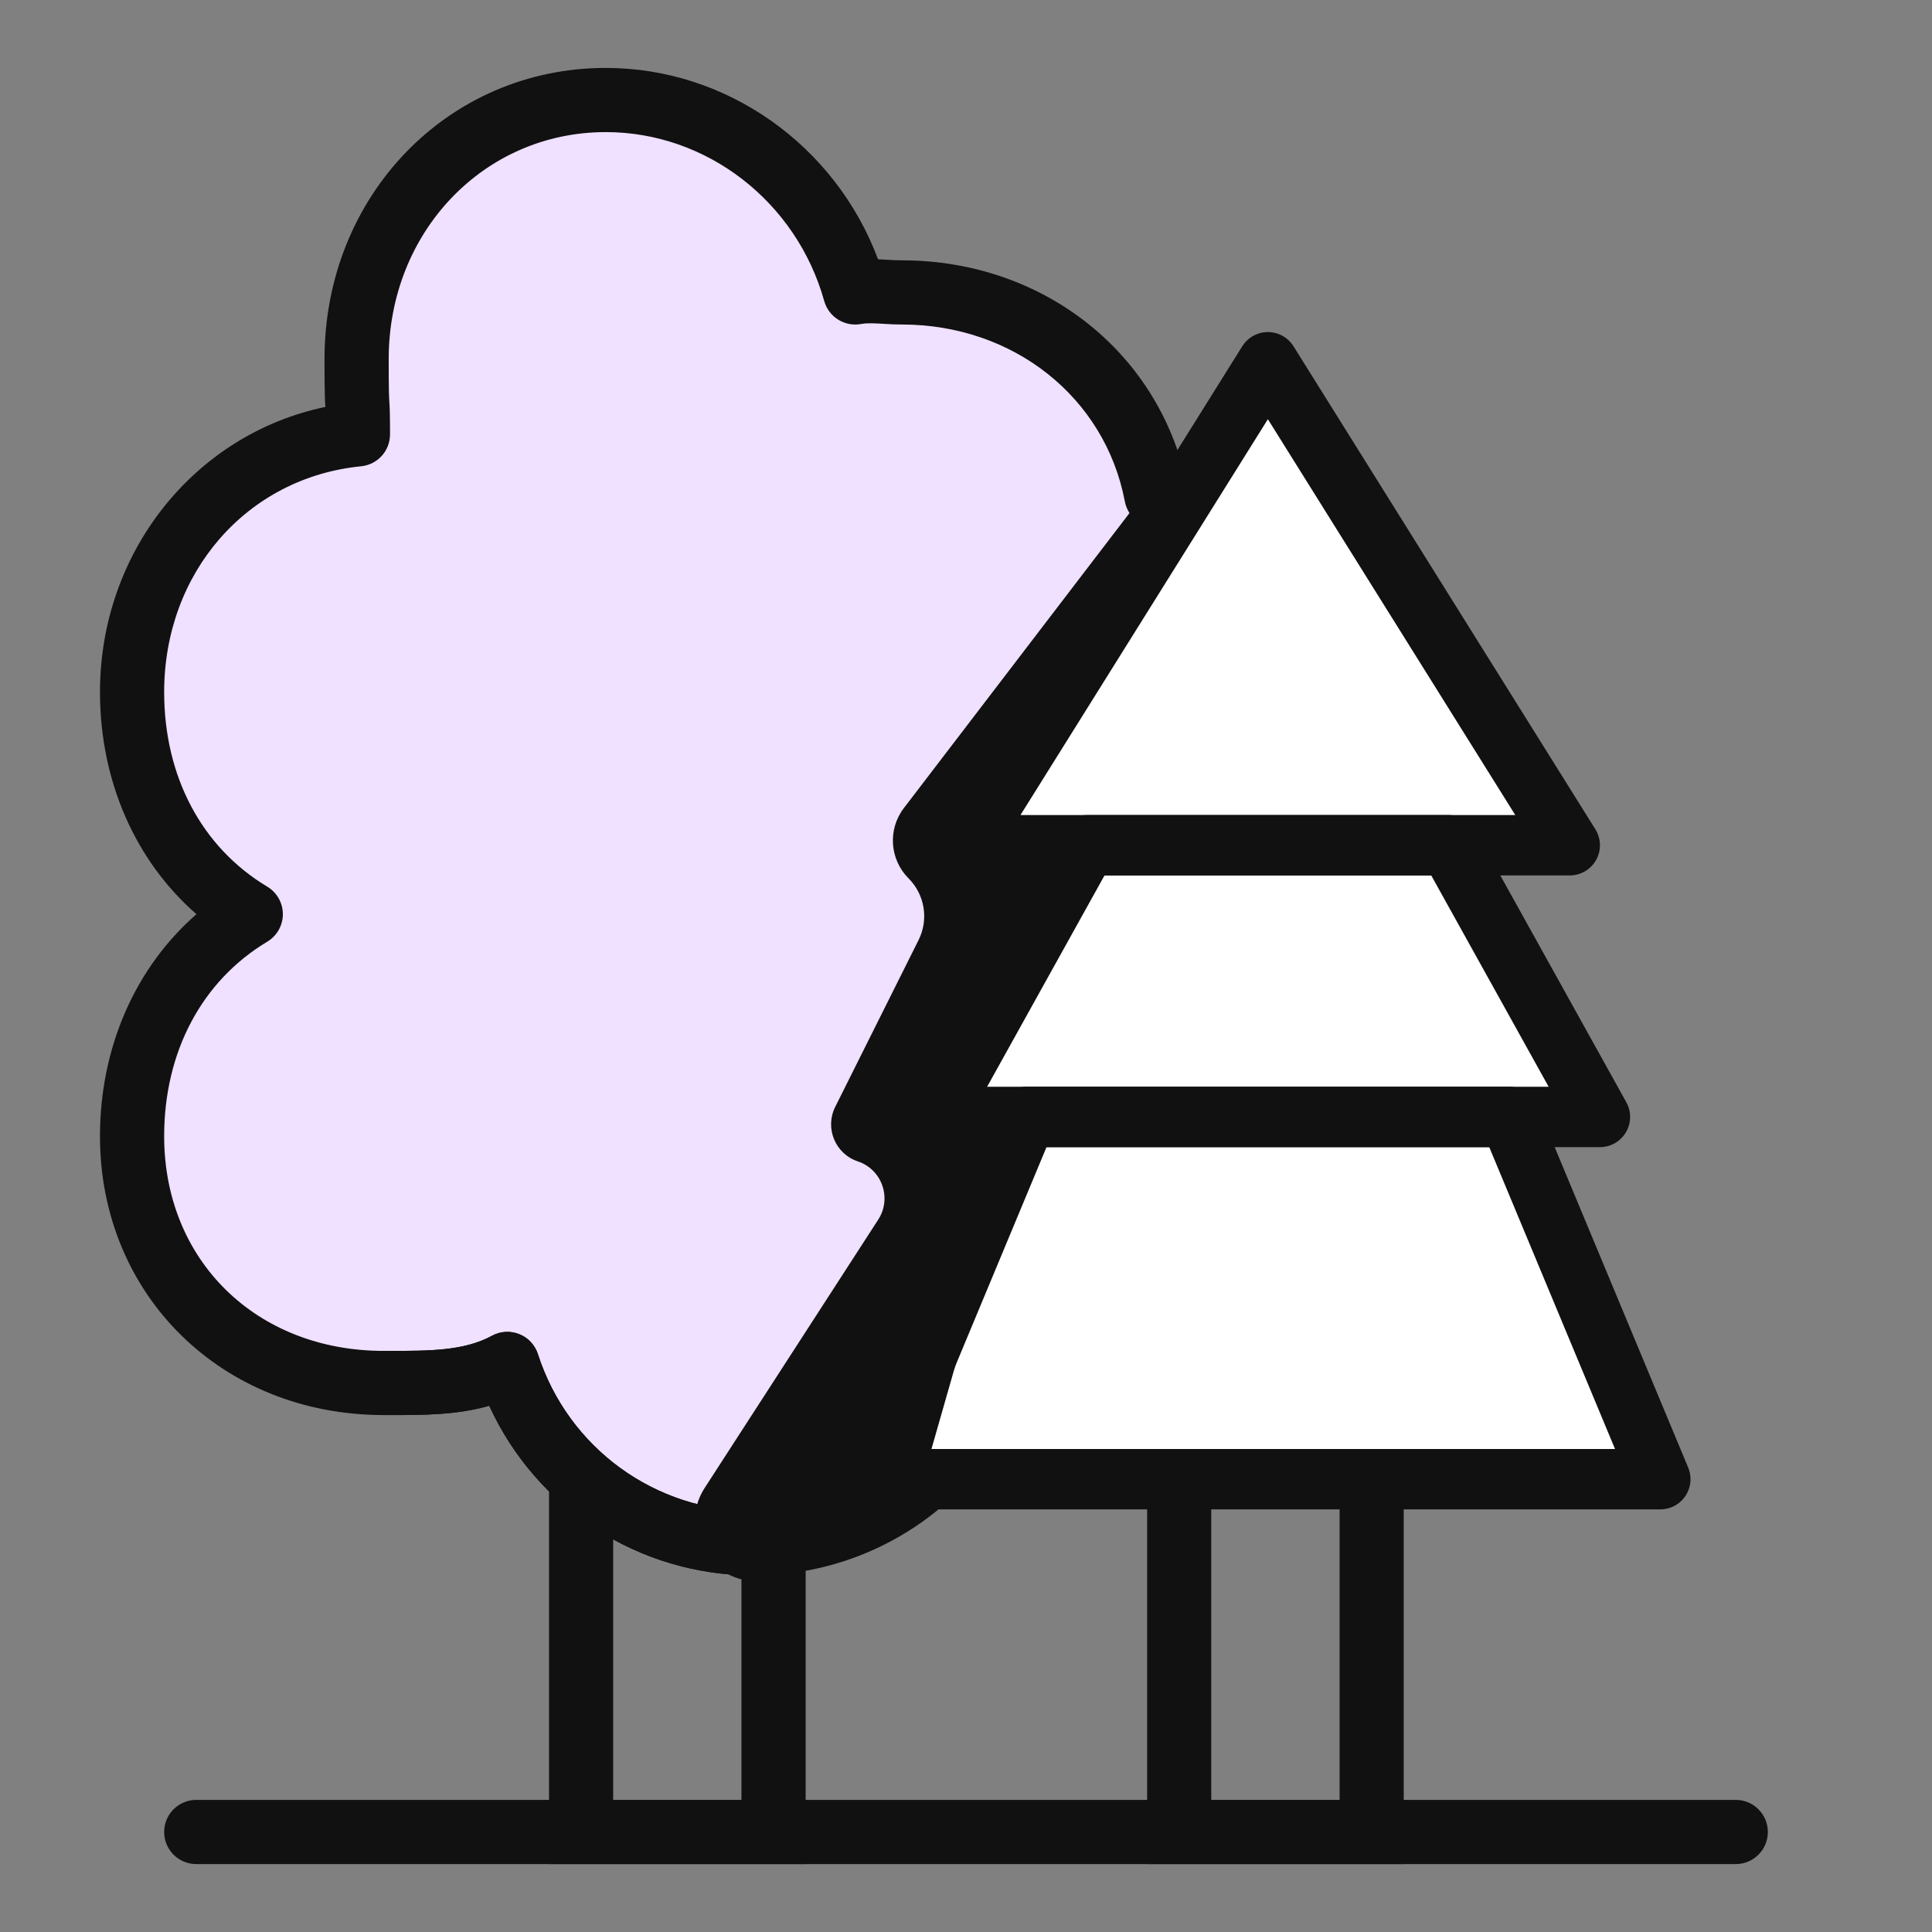
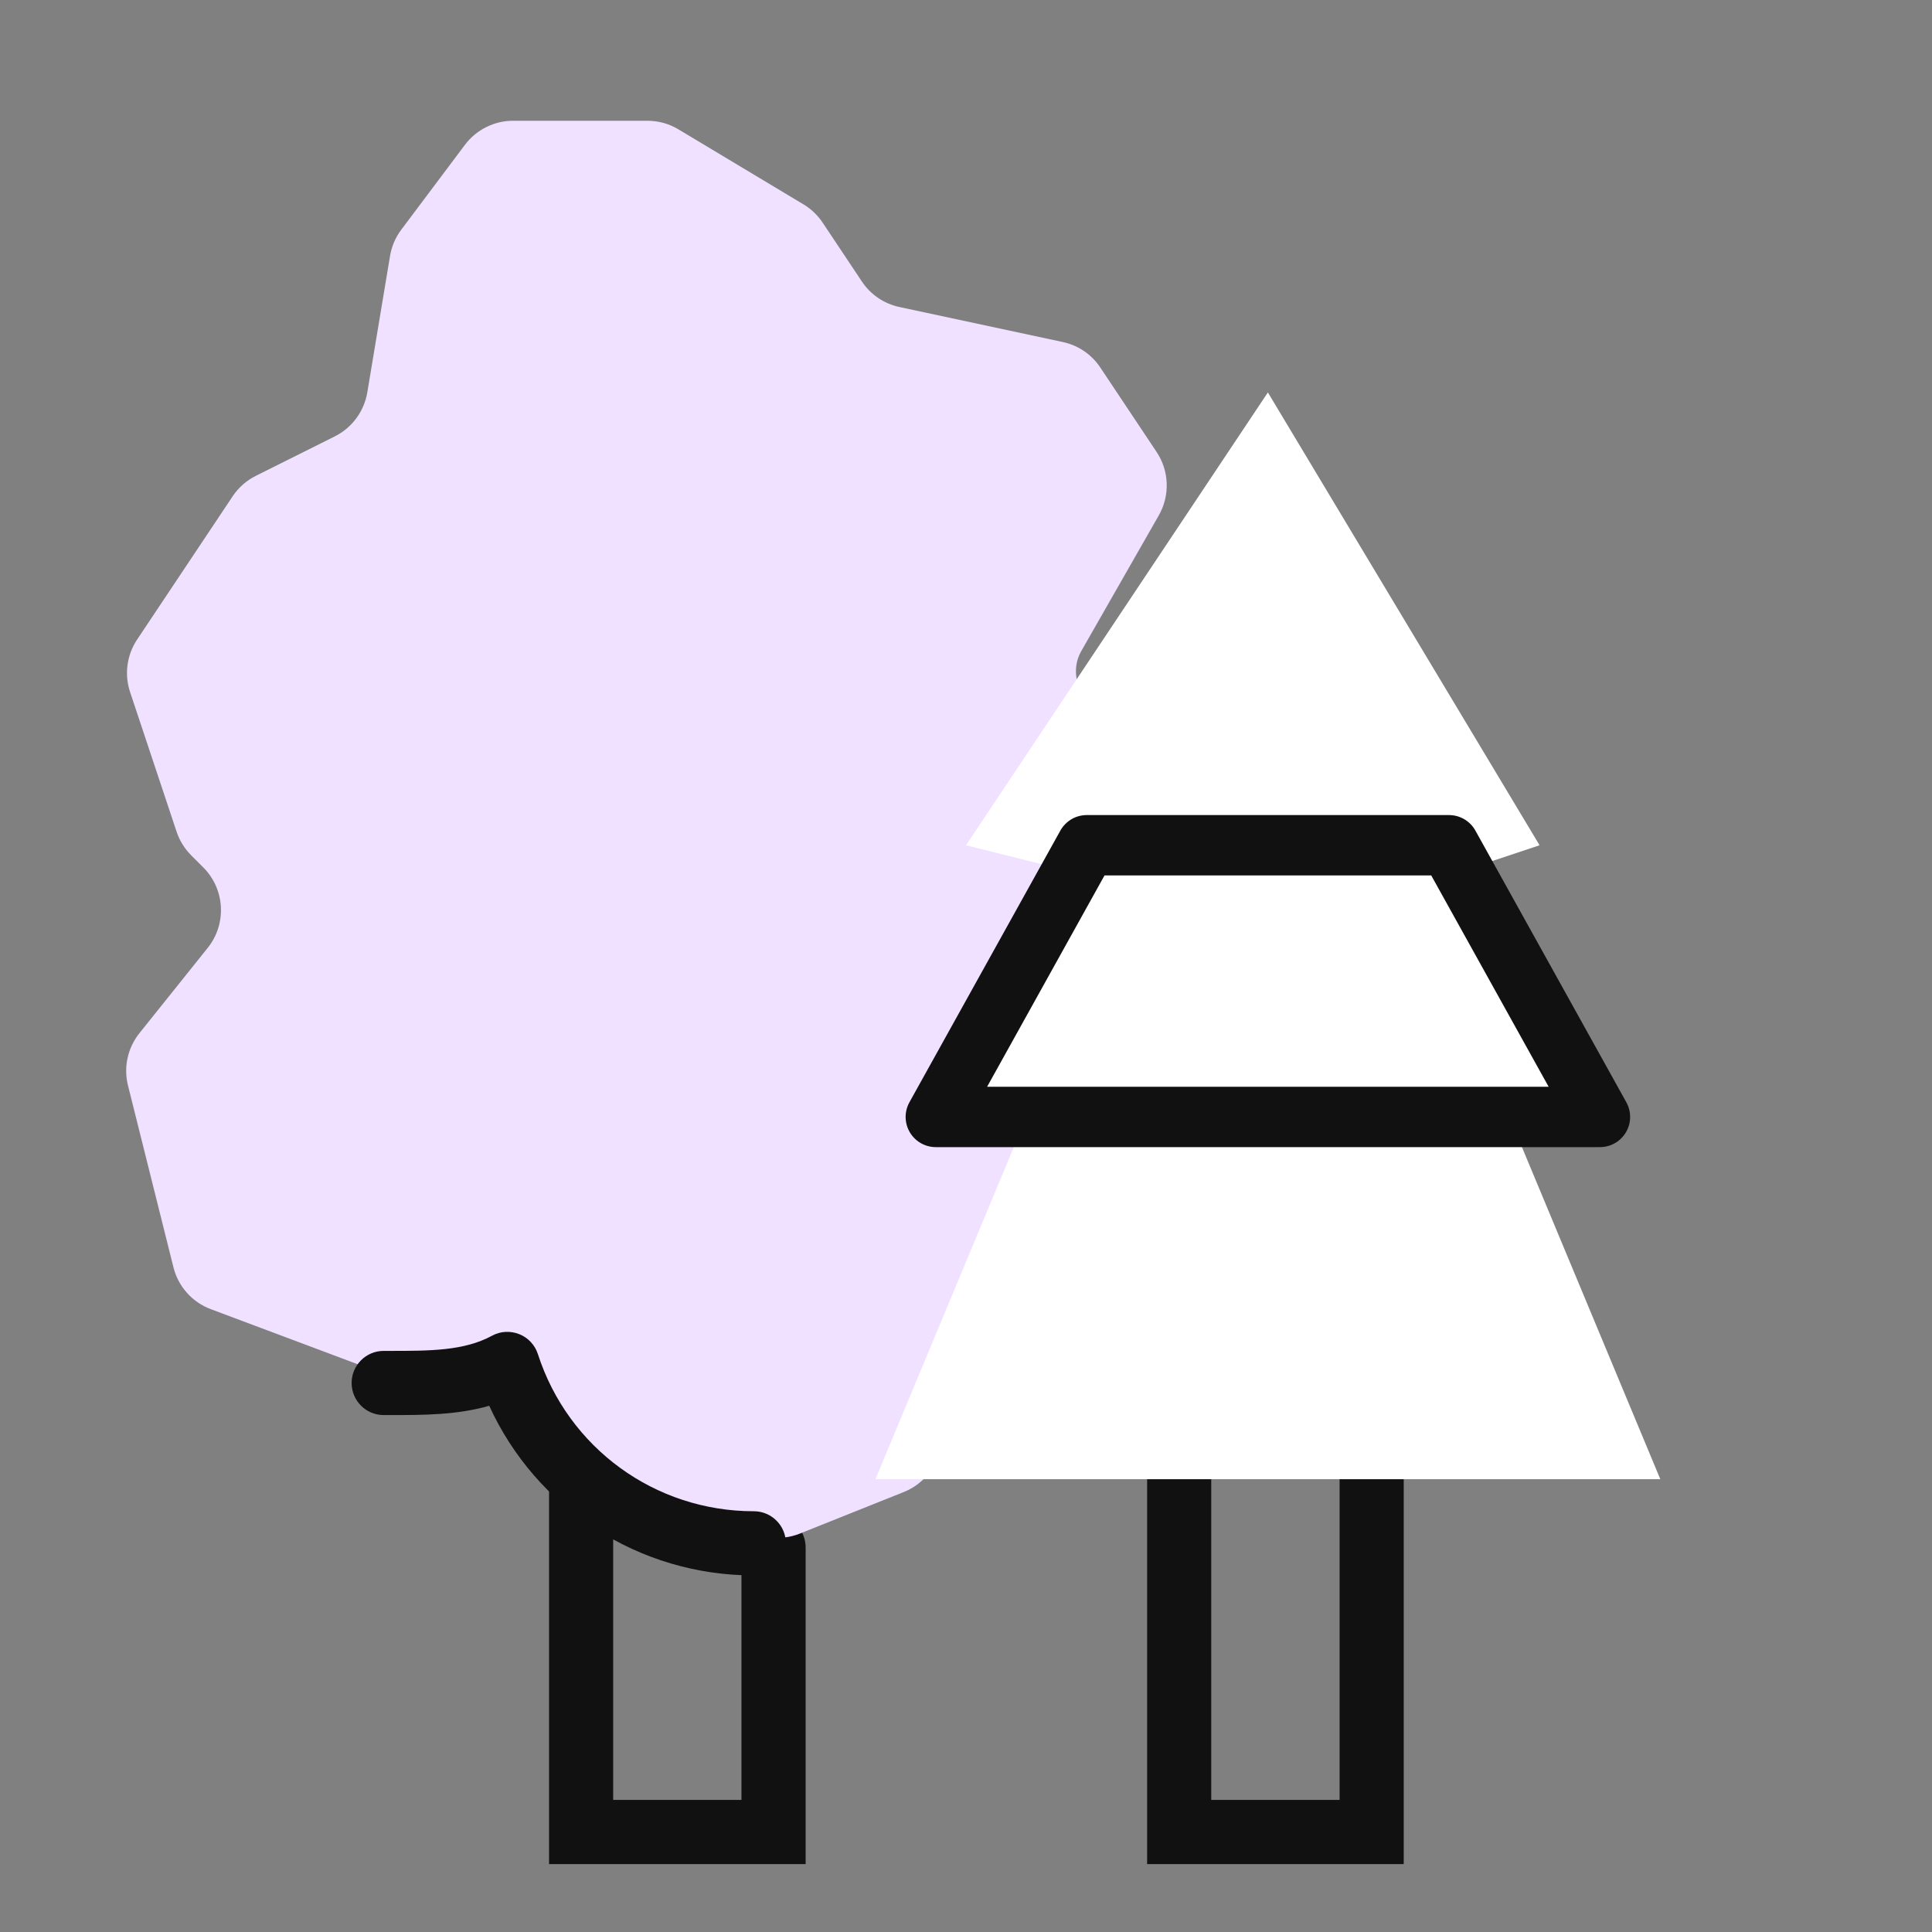
<svg xmlns="http://www.w3.org/2000/svg" width="32" height="32" viewBox="0 0 32 32" fill="none">
  <rect x="0" y="0" width="32" height="32" fill="#808080" stroke="none" />
-   <path d="M28.75 30.875H3.25C2.957 30.875 2.719 30.637 2.719 30.344C2.719 30.05 2.957 29.812 3.25 29.812H28.75C29.043 29.812 29.281 30.05 29.281 30.344C29.281 30.637 29.043 30.875 28.75 30.875Z" fill="#111111" />
  <path d="M13.344 30.875H9.094V24.5C9.094 24.207 9.332 23.969 9.625 23.969C9.918 23.969 10.156 24.207 10.156 24.5V29.812H12.281V25.629C12.281 25.336 12.519 25.098 12.812 25.098C13.106 25.098 13.344 25.336 13.344 25.629V30.875Z" fill="#111111" />
  <path d="M23.25 30.875H19V24.5C19 24.207 19.238 23.969 19.531 23.969C19.825 23.969 20.062 24.207 20.062 24.5V29.812H22.188V24.5C22.188 24.207 22.425 24.5 22.719 24.5C23.012 24.5 23.25 24.207 23.25 24.5V30.875Z" fill="#111111" />
  <path d="M8.5 2H10.723C10.904 2 11.082 2.049 11.238 2.143L13.307 3.384C13.434 3.46 13.543 3.564 13.625 3.687L14.275 4.662C14.419 4.879 14.643 5.031 14.897 5.085L17.603 5.665C17.858 5.719 18.081 5.871 18.225 6.088L19.157 7.486C19.367 7.801 19.381 8.208 19.193 8.537L17.911 10.781C17.698 11.153 17.879 11.626 18.285 11.762C18.667 11.889 18.855 12.319 18.688 12.686L16.813 16.812C16.666 17.134 16.902 17.5 17.256 17.5C17.607 17.5 17.842 17.86 17.702 18.182L15.864 22.381C15.83 22.46 15.806 22.543 15.793 22.628L15.588 23.937C15.533 24.286 15.299 24.58 14.971 24.712L13.248 25.401C13.086 25.466 12.909 25.487 12.735 25.462L9.971 25.067C9.673 25.025 9.41 24.85 9.255 24.592L8.391 23.152C8.17 22.784 7.704 22.648 7.32 22.84C7.116 22.942 6.879 22.954 6.665 22.874L3.492 21.684C3.184 21.569 2.952 21.309 2.873 20.991L2.12 17.98C2.044 17.678 2.114 17.357 2.309 17.113L3.441 15.699C3.759 15.301 3.727 14.727 3.367 14.367L3.167 14.167C3.057 14.057 2.974 13.923 2.925 13.776L2.155 11.464C2.057 11.171 2.1 10.85 2.271 10.593L3.853 8.221C3.949 8.076 4.082 7.959 4.238 7.881L5.545 7.228C5.831 7.085 6.031 6.813 6.084 6.498L6.46 4.241C6.486 4.082 6.55 3.933 6.646 3.805L7.7 2.4C7.889 2.148 8.185 2 8.5 2Z" fill="#EFE1FF" />
-   <path d="M12.486 26.094C10.578 26.094 8.881 24.985 8.104 23.283C7.564 23.439 7.002 23.438 6.454 23.438H6.356C3.677 23.438 1.656 21.452 1.656 18.82C1.656 17.349 2.242 16.024 3.254 15.142C2.242 14.26 1.656 12.935 1.656 11.464C1.656 9.138 3.23 7.189 5.389 6.74C5.389 6.734 5.389 6.729 5.388 6.723C5.382 6.626 5.375 6.521 5.375 5.947C5.375 3.243 7.421 1.125 10.034 1.125C12.039 1.125 13.837 2.409 14.543 4.294C14.598 4.297 14.652 4.3 14.704 4.303C14.781 4.308 14.859 4.312 14.938 4.312C17.303 4.312 19.251 5.873 19.675 8.108C19.729 8.396 19.54 8.675 19.252 8.729C18.963 8.786 18.686 8.594 18.631 8.306C18.303 6.58 16.785 5.375 14.938 5.375C14.838 5.375 14.739 5.37 14.642 5.364C14.492 5.355 14.363 5.347 14.259 5.367C13.99 5.415 13.726 5.251 13.652 4.987C13.192 3.339 11.705 2.188 10.034 2.188C8.017 2.188 6.438 3.839 6.438 5.947C6.438 6.471 6.443 6.567 6.449 6.656C6.454 6.741 6.46 6.821 6.46 7.195C6.46 7.468 6.253 7.696 5.981 7.723C4.09 7.91 2.719 9.483 2.719 11.464C2.719 12.86 3.341 14.035 4.427 14.686C4.587 14.782 4.685 14.955 4.685 15.142C4.685 15.328 4.587 15.501 4.427 15.597C3.341 16.249 2.719 17.423 2.719 18.82C2.719 20.88 4.248 22.375 6.356 22.375H6.455C7.114 22.375 7.687 22.376 8.15 22.124C8.288 22.048 8.454 22.039 8.601 22.098C8.747 22.156 8.861 22.277 8.909 22.428C9.412 23.985 10.85 25.031 12.486 25.031C13.749 25.031 14.921 24.402 15.621 23.348C15.783 23.103 16.112 23.036 16.357 23.2C16.511 23.302 16.595 23.471 16.595 23.643C16.595 23.744 16.566 23.846 16.506 23.936C15.608 25.287 14.106 26.094 12.486 26.094Z" fill="#111111" />
  <path d="M16 14L21 6.5L25.5 14L24 14.5L26.5 18.5H25L27.5 24.5H14.5L17 18.5H15.5L18 14.5L16 14Z" fill="white" />
  <path d="M12.486 26.094C10.578 26.094 8.881 24.985 8.103 23.284C7.564 23.439 7.002 23.438 6.454 23.438H6.355C6.062 23.438 5.824 23.2 5.824 22.906C5.824 22.613 6.062 22.375 6.355 22.375H6.455C7.114 22.375 7.687 22.376 8.149 22.124C8.288 22.048 8.453 22.039 8.601 22.098C8.747 22.156 8.86 22.277 8.909 22.428C9.412 23.985 10.849 25.031 12.486 25.031C12.779 25.031 13.017 25.269 13.017 25.563C13.017 25.856 12.779 26.094 12.486 26.094Z" fill="#111111" />
-   <path d="M16 14L21 6L26 14H16Z" stroke="#111111" stroke-linejoin="round" />
  <path d="M15.5 18.5L18 14H24L26.5 18.5H15.5Z" stroke="#111111" stroke-linejoin="round" />
-   <path d="M14.5 24.5L17 18.5H25L27.5 24.5H14.5Z" stroke="#111111" stroke-linejoin="round" />
-   <path d="M14.971 13.384L18.963 8.164C19.197 7.858 19.673 8.155 19.5 8.5L16.437 13.314C16.247 13.611 16.461 14 16.813 14C17.136 14 17.352 14.332 17.221 14.628L15.827 17.764C15.673 18.11 15.927 18.5 16.306 18.5C16.654 18.5 16.905 18.833 16.809 19.168L15.204 24.784C15.083 25.208 14.696 25.5 14.256 25.5C14.088 25.5 13.923 25.543 13.777 25.624L13.001 26.055C12.091 26.561 11.11 25.512 11.676 24.638L14.546 20.201C14.776 19.846 14.609 19.37 14.208 19.236C13.834 19.111 13.658 18.685 13.834 18.333L15.214 15.571C15.385 15.23 15.318 14.818 15.049 14.549C14.735 14.235 14.701 13.737 14.971 13.384Z" fill="#111111" />
</svg>